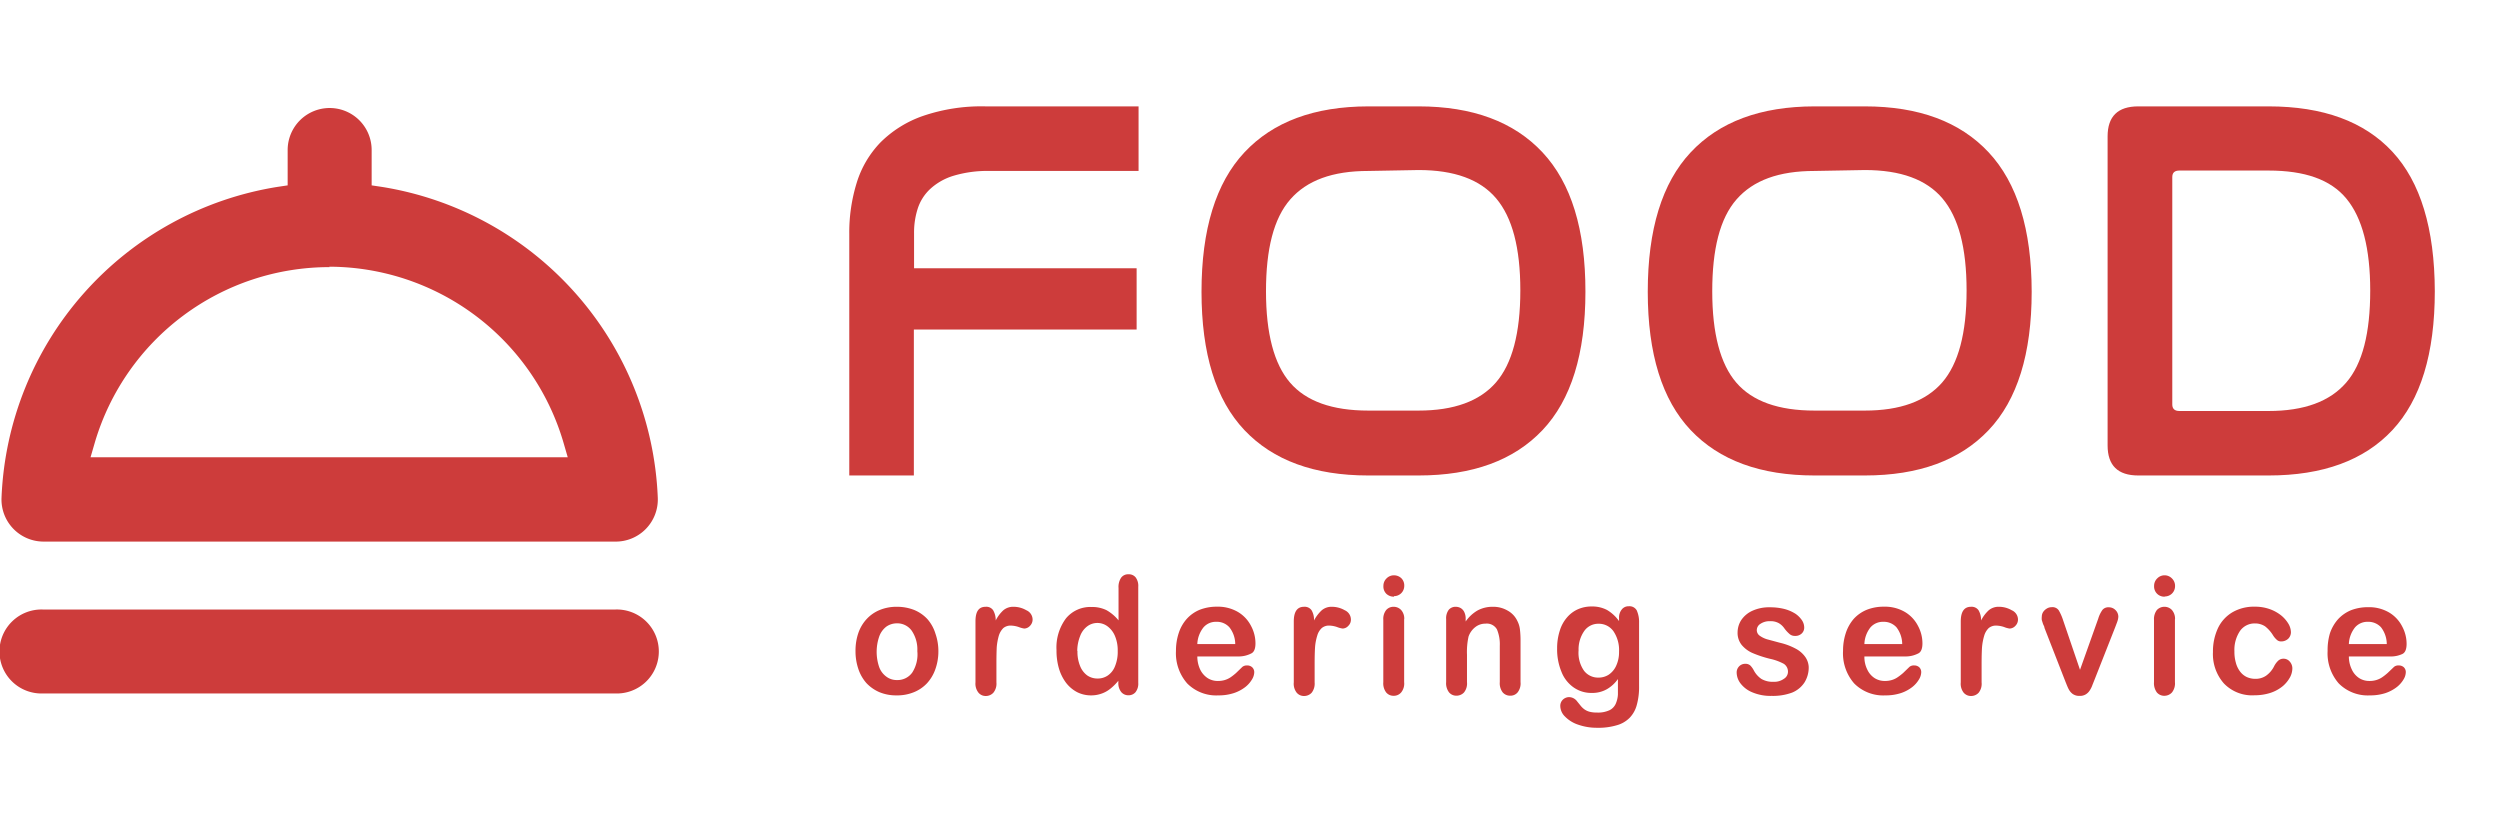
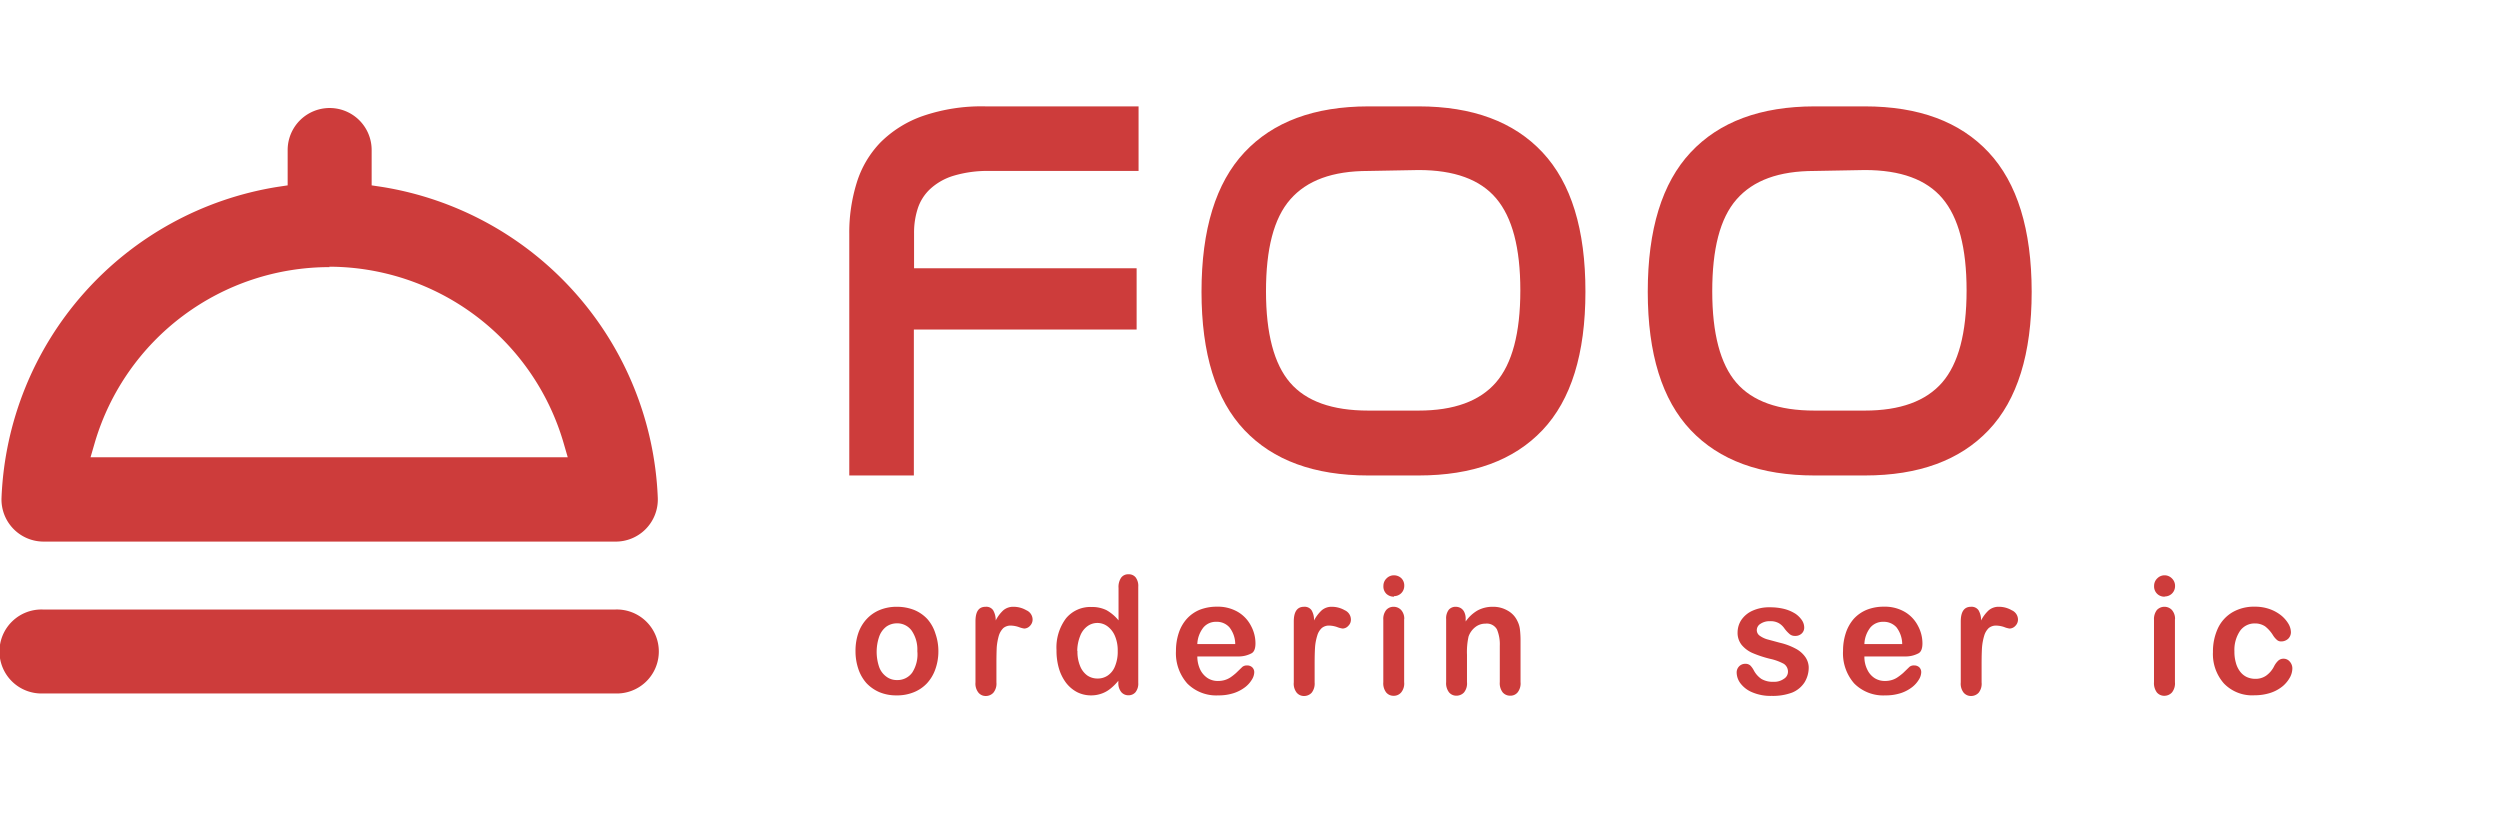
<svg xmlns="http://www.w3.org/2000/svg" viewBox="0 0 244.65 80">
  <defs>
    <style>.cls-1{fill:#fff;fill-opacity:0;}.cls-2{fill:#cd3c3b;}</style>
  </defs>
  <g id="Layer_2" data-name="Layer 2">
    <g id="Layer_1-2" data-name="Layer 1">
      <rect class="cls-1" width="244.65" height="80" />
      <path class="cls-2" d="M4.26,53A4.12,4.12,0,0,1,.15,48.69a32.11,32.11,0,0,1,27-30.4l1-.15V14.68a4.11,4.11,0,0,1,8.22,0v3.46l1,.15a32.11,32.11,0,0,1,27,30.4A4.12,4.12,0,0,1,60.16,53Zm28-26.86A23.94,23.94,0,0,0,9.29,43.27l-.43,1.48h46.7l-.43-1.48A23.94,23.94,0,0,0,32.21,26.1Z" />
      <path class="cls-2" d="M4.26,67.86a4.11,4.11,0,1,1,0-8.21h55.9a4.11,4.11,0,1,1,0,8.21Z" />
      <path class="cls-2" d="M111.42,10.41v6.32H96.87a11.55,11.55,0,0,0-3.59.48A5.87,5.87,0,0,0,91,18.52a4.52,4.52,0,0,0-1.2,1.92,7.67,7.67,0,0,0-.35,2.39v3.42h21.78v6H89.43V46.53H83.11V22.88a16.45,16.45,0,0,1,.73-5,9.86,9.86,0,0,1,2.32-3.94,11,11,0,0,1,4.15-2.59,17.68,17.68,0,0,1,6.13-.94Z" />
      <path class="cls-2" d="M138.82,10.41q7.92,0,12.13,4.5t4.2,13.64q0,9.1-4.2,13.54t-12.13,4.44H133.9q-7.92,0-12.12-4.44t-4.2-13.54q0-9.15,4.2-13.64t12.12-4.5Zm-4.92,6.32c-3.5,0-6,.92-7.63,2.78s-2.38,4.87-2.38,9,.79,7.12,2.36,8.94,4.12,2.73,7.65,2.73h4.92q5.19,0,7.58-2.76c1.58-1.83,2.38-4.82,2.38-9s-.79-7.14-2.36-9-4.1-2.78-7.6-2.78Z" />
      <path class="cls-2" d="M182.49,10.41q7.92,0,12.12,4.5t4.21,13.64q0,9.1-4.21,13.54t-12.12,4.44h-4.92q-7.92,0-12.12-4.44t-4.2-13.54q0-9.15,4.2-13.64t12.12-4.5Zm-4.92,6.32c-3.5,0-6,.92-7.63,2.78s-2.38,4.87-2.38,9,.79,7.12,2.36,8.94,4.12,2.73,7.65,2.73h4.92q5.19,0,7.58-2.76c1.58-1.83,2.38-4.82,2.38-9s-.79-7.14-2.36-9-4.1-2.78-7.6-2.78Z" />
-       <path class="cls-2" d="M222,10.41q8,0,12.12,4.44t4.15,13.65q0,9.15-4.15,13.59T222,46.53H209.25q-3,0-3-2.94V13.35q0-2.94,3-2.94Zm-9.42,29.17c0,.42.23.64.69.64H222c3.49,0,6-.93,7.6-2.78s2.35-4.86,2.35-9-.78-7.12-2.33-9-4.09-2.75-7.62-2.75h-8.73c-.46,0-.69.21-.69.64Z" />
      <path class="cls-2" d="M91.83,63.72a5.18,5.18,0,0,1-.29,1.75,3.94,3.94,0,0,1-.82,1.39,3.61,3.61,0,0,1-1.29.88,4.32,4.32,0,0,1-1.69.31,4.25,4.25,0,0,1-1.67-.31,3.83,3.83,0,0,1-1.28-.89A4,4,0,0,1,84,65.47a5.4,5.4,0,0,1-.28-1.75A5.32,5.32,0,0,1,84,61.94a3.85,3.85,0,0,1,.82-1.37,3.62,3.62,0,0,1,1.28-.88,4.32,4.32,0,0,1,1.67-.31,4.58,4.58,0,0,1,1.69.31,3.68,3.68,0,0,1,1.29.89A3.84,3.84,0,0,1,91.54,62,5.2,5.2,0,0,1,91.83,63.72Zm-2.06,0a3.27,3.27,0,0,0-.55-2A1.74,1.74,0,0,0,87.74,61a1.79,1.79,0,0,0-1,.32,2.09,2.09,0,0,0-.71,1,4.62,4.62,0,0,0,0,2.94,2,2,0,0,0,.7.95,1.68,1.68,0,0,0,1.06.34,1.77,1.77,0,0,0,1.48-.73A3.28,3.28,0,0,0,89.77,63.72Z" />
      <path class="cls-2" d="M97.51,65v1.79a1.39,1.39,0,0,1-.3,1,1,1,0,0,1-.74.32.91.91,0,0,1-.72-.33,1.41,1.41,0,0,1-.29-1V60.82c0-1,.33-1.44,1-1.44a.8.8,0,0,1,.73.34,1.93,1.93,0,0,1,.25,1,3.45,3.45,0,0,1,.75-1,1.49,1.49,0,0,1,1-.34,2.48,2.48,0,0,1,1.25.34,1,1,0,0,1,.61.89.87.87,0,0,1-.26.64.79.79,0,0,1-.56.26,2.52,2.52,0,0,1-.54-.15,2.62,2.62,0,0,0-.76-.14,1.12,1.12,0,0,0-.74.24,1.78,1.78,0,0,0-.44.73,5.75,5.75,0,0,0-.21,1.16Q97.51,64,97.51,65Z" />
      <path class="cls-2" d="M109.44,66.83v-.21a5,5,0,0,1-.81.8,2.84,2.84,0,0,1-.87.47,3,3,0,0,1-1,.16,3,3,0,0,1-1.36-.32,3.32,3.32,0,0,1-1.09-.93,4.42,4.42,0,0,1-.69-1.41,6.19,6.19,0,0,1-.23-1.76,4.76,4.76,0,0,1,.93-3.12,3.08,3.08,0,0,1,2.47-1.11,3.22,3.22,0,0,1,1.49.31,4.15,4.15,0,0,1,1.18,1V57.54a1.61,1.61,0,0,1,.25-1,.84.84,0,0,1,.72-.34.85.85,0,0,1,.71.31,1.39,1.39,0,0,1,.25.91v9.4a1.35,1.35,0,0,1-.27.92.89.89,0,0,1-.69.3.9.9,0,0,1-.7-.31A1.37,1.37,0,0,1,109.44,66.83Zm-4-3.13a3.66,3.66,0,0,0,.26,1.48,2.08,2.08,0,0,0,.7.92,1.75,1.75,0,0,0,1,.3,1.73,1.73,0,0,0,1-.29,1.94,1.94,0,0,0,.71-.9,3.68,3.68,0,0,0,.27-1.51,3.59,3.59,0,0,0-.27-1.46,2.25,2.25,0,0,0-.72-.94,1.65,1.65,0,0,0-2,0,2.08,2.08,0,0,0-.69.95A4,4,0,0,0,105.42,63.7Z" />
      <path class="cls-2" d="M121.17,64.24h-4a3,3,0,0,0,.28,1.28,2.09,2.09,0,0,0,.73.84,1.84,1.84,0,0,0,1,.28,2.36,2.36,0,0,0,.67-.09,2.12,2.12,0,0,0,.59-.28,5.53,5.53,0,0,0,.52-.41l.62-.6a.69.69,0,0,1,.45-.14.72.72,0,0,1,.51.18.66.66,0,0,1,.2.51,1.41,1.41,0,0,1-.22.68,2.72,2.72,0,0,1-.65.74,3.75,3.75,0,0,1-1.11.59,4.71,4.71,0,0,1-1.52.23,4,4,0,0,1-3.06-1.17,4.47,4.47,0,0,1-1.1-3.18,5.49,5.49,0,0,1,.27-1.75,3.88,3.88,0,0,1,.79-1.39,3.51,3.51,0,0,1,1.27-.89,4.56,4.56,0,0,1,1.68-.3,3.89,3.89,0,0,1,2.06.52,3.36,3.36,0,0,1,1.28,1.37,3.61,3.61,0,0,1,.43,1.7c0,.54-.15.88-.44,1A2.67,2.67,0,0,1,121.17,64.24Zm-4-1.21h3.71a2.67,2.67,0,0,0-.57-1.64,1.64,1.64,0,0,0-1.29-.54,1.59,1.59,0,0,0-1.25.55A2.8,2.8,0,0,0,117.17,63Z" />
      <path class="cls-2" d="M128.65,65v1.79a1.44,1.44,0,0,1-.29,1,1,1,0,0,1-.74.32.92.92,0,0,1-.73-.33,1.41,1.41,0,0,1-.28-1V60.82q0-1.44,1-1.44a.82.82,0,0,1,.74.34,1.84,1.84,0,0,1,.24,1,3.65,3.65,0,0,1,.76-1,1.47,1.47,0,0,1,1-.34,2.53,2.53,0,0,1,1.25.34,1,1,0,0,1,.6.89.83.83,0,0,1-.26.64.77.77,0,0,1-.55.26,2.4,2.4,0,0,1-.55-.15,2.56,2.56,0,0,0-.76-.14,1.09,1.09,0,0,0-.73.24,1.59,1.59,0,0,0-.44.73,5.09,5.09,0,0,0-.22,1.16Q128.65,64,128.65,65Z" />
      <path class="cls-2" d="M136.41,58.39a1.06,1.06,0,0,1-.73-.27,1,1,0,0,1-.3-.78,1,1,0,0,1,.31-.74,1,1,0,0,1,.72-.3,1.05,1.05,0,0,1,.71.27,1,1,0,0,1,.3.77,1,1,0,0,1-1,1Zm1,2.2v6.17a1.36,1.36,0,0,1-.29,1,.94.94,0,0,1-.74.33.92.92,0,0,1-.73-.33,1.46,1.46,0,0,1-.28-1V60.65a1.4,1.4,0,0,1,.28-.95.94.94,0,0,1,.73-.32,1,1,0,0,1,.74.32A1.26,1.26,0,0,1,137.42,60.59Z" />
      <path class="cls-2" d="M143.43,60.56v.26a3.63,3.63,0,0,1,1.18-1.09,3.08,3.08,0,0,1,1.48-.35,2.78,2.78,0,0,1,1.44.37,2.23,2.23,0,0,1,.95,1,2.42,2.42,0,0,1,.26.84,9.13,9.13,0,0,1,.06,1.16v4a1.41,1.41,0,0,1-.28,1,.9.9,0,0,1-.73.33.94.94,0,0,1-.74-.33,1.46,1.46,0,0,1-.28-1V63.2a3.78,3.78,0,0,0-.28-1.61,1.14,1.14,0,0,0-1.12-.56,1.59,1.59,0,0,0-1,.34,2,2,0,0,0-.66.93,7,7,0,0,0-.15,1.78v2.68a1.39,1.39,0,0,1-.29,1,1,1,0,0,1-.74.32.92.92,0,0,1-.73-.33,1.46,1.46,0,0,1-.28-1V60.59a1.39,1.39,0,0,1,.25-.91.87.87,0,0,1,.7-.3,1,1,0,0,1,.48.13.91.91,0,0,1,.35.4A1.45,1.45,0,0,1,143.43,60.56Z" />
-       <path class="cls-2" d="M160.4,60.94v6.2a6.55,6.55,0,0,1-.22,1.83,2.86,2.86,0,0,1-.69,1.26,2.82,2.82,0,0,1-1.26.74,6.24,6.24,0,0,1-1.93.25,5.49,5.49,0,0,1-1.88-.31,3.2,3.2,0,0,1-1.28-.8,1.47,1.47,0,0,1-.45-1,.84.84,0,0,1,.25-.64.89.89,0,0,1,.62-.25,1,1,0,0,1,.78.42l.34.42a1.93,1.93,0,0,0,.39.37,1.55,1.55,0,0,0,.52.23,2.79,2.79,0,0,0,.68.07,2.66,2.66,0,0,0,1.24-.23,1.3,1.3,0,0,0,.61-.64,2.64,2.64,0,0,0,.21-.89c0-.31,0-.82,0-1.52a3.39,3.39,0,0,1-1.09,1,2.86,2.86,0,0,1-1.47.36,3,3,0,0,1-1.79-.55,3.33,3.33,0,0,1-1.18-1.53,5.74,5.74,0,0,1-.42-2.27,5.58,5.58,0,0,1,.26-1.74,3.55,3.55,0,0,1,.71-1.3,3,3,0,0,1,1.07-.8,3.27,3.27,0,0,1,1.34-.27,3.1,3.1,0,0,1,1.5.34,3.86,3.86,0,0,1,1.18,1.09v-.28a1.25,1.25,0,0,1,.27-.86.82.82,0,0,1,.67-.31.81.81,0,0,1,.79.4A2.77,2.77,0,0,1,160.4,60.94Zm-5.92,2.71a3.05,3.05,0,0,0,.54,2,1.73,1.73,0,0,0,1.4.66,1.82,1.82,0,0,0,1-.28,2.08,2.08,0,0,0,.73-.86,3.15,3.15,0,0,0,.29-1.4,3.29,3.29,0,0,0-.55-2,1.75,1.75,0,0,0-1.45-.73,1.68,1.68,0,0,0-1.4.7A3.15,3.15,0,0,0,154.48,63.65Z" />
      <path class="cls-2" d="M177,65.26a2.76,2.76,0,0,1-.41,1.52,2.63,2.63,0,0,1-1.22,1,5.4,5.4,0,0,1-2,.32,4.56,4.56,0,0,1-1.89-.35,2.76,2.76,0,0,1-1.16-.88,1.8,1.8,0,0,1-.37-1.06.85.85,0,0,1,.24-.6.82.82,0,0,1,.6-.25.7.7,0,0,1,.5.17,2,2,0,0,1,.33.46,2.33,2.33,0,0,0,.75.85,2.18,2.18,0,0,0,1.2.28,1.6,1.6,0,0,0,1-.29.81.81,0,0,0,.4-.65.91.91,0,0,0-.41-.82,5.07,5.07,0,0,0-1.35-.49,11.13,11.13,0,0,1-1.72-.57,2.89,2.89,0,0,1-1.06-.8,1.89,1.89,0,0,1-.39-1.21,2.24,2.24,0,0,1,.36-1.21,2.6,2.6,0,0,1,1.09-.91,3.91,3.91,0,0,1,1.72-.34,5.66,5.66,0,0,1,1.43.17,3.85,3.85,0,0,1,1.06.46,2.43,2.43,0,0,1,.64.64,1.3,1.3,0,0,1,.22.69.78.78,0,0,1-.24.6.89.89,0,0,1-.67.24.77.77,0,0,1-.53-.19,3.26,3.26,0,0,1-.51-.56,1.71,1.71,0,0,0-.54-.5,1.64,1.64,0,0,0-.86-.19,1.58,1.58,0,0,0-.92.25.73.73,0,0,0-.37.61.67.67,0,0,0,.27.55,2.48,2.48,0,0,0,.73.36l1.26.34a6.23,6.23,0,0,1,1.55.58,2.68,2.68,0,0,1,.92.79A1.87,1.87,0,0,1,177,65.26Z" />
      <path class="cls-2" d="M186.45,64.24h-4a2.77,2.77,0,0,0,.28,1.28,2,2,0,0,0,.72.84,1.87,1.87,0,0,0,1,.28,2.31,2.31,0,0,0,.67-.09,2,2,0,0,0,.59-.28,5.7,5.7,0,0,0,.53-.41l.62-.6a.65.65,0,0,1,.45-.14.72.72,0,0,1,.51.18.66.66,0,0,1,.19.51,1.41,1.41,0,0,1-.22.68,2.72,2.72,0,0,1-.65.74,3.69,3.69,0,0,1-1.1.59,4.73,4.73,0,0,1-1.53.23,4,4,0,0,1-3.06-1.17,4.47,4.47,0,0,1-1.09-3.18,5.49,5.49,0,0,1,.27-1.75,4,4,0,0,1,.78-1.39,3.55,3.55,0,0,1,1.28-.89,4.47,4.47,0,0,1,1.67-.3,3.87,3.87,0,0,1,2.06.52,3.36,3.36,0,0,1,1.28,1.37,3.61,3.61,0,0,1,.43,1.7c0,.54-.15.88-.44,1A2.65,2.65,0,0,1,186.45,64.24Zm-4-1.21h3.7a2.73,2.73,0,0,0-.56-1.64,1.67,1.67,0,0,0-1.29-.54,1.61,1.61,0,0,0-1.26.55A2.79,2.79,0,0,0,182.45,63Z" />
      <path class="cls-2" d="M193.92,65v1.79a1.39,1.39,0,0,1-.29,1,1,1,0,0,1-.74.32.93.93,0,0,1-.73-.33,1.41,1.41,0,0,1-.28-1V60.82q0-1.44,1-1.44a.82.82,0,0,1,.74.34,1.93,1.93,0,0,1,.25,1,3.45,3.45,0,0,1,.75-1,1.49,1.49,0,0,1,1-.34,2.48,2.48,0,0,1,1.25.34,1,1,0,0,1,.61.89.87.87,0,0,1-.26.64.79.79,0,0,1-.56.26,2.24,2.24,0,0,1-.54-.15,2.62,2.62,0,0,0-.76-.14,1.12,1.12,0,0,0-.74.24,1.68,1.68,0,0,0-.44.73,5.7,5.7,0,0,0-.22,1.16Q193.92,64,193.92,65Z" />
-       <path class="cls-2" d="M201.9,60.71l1.65,4.84,1.78-5a2.92,2.92,0,0,1,.42-.87.74.74,0,0,1,.61-.25.9.9,0,0,1,.66.27.91.91,0,0,1,.28.64,1.56,1.56,0,0,1-.05.33,3.59,3.59,0,0,1-.12.35l-.14.37-2,5.08-.22.55a2.41,2.41,0,0,1-.29.58,1.18,1.18,0,0,1-.4.37,1.09,1.09,0,0,1-.57.13,1.11,1.11,0,0,1-.69-.2,1.36,1.36,0,0,1-.38-.46c-.09-.16-.22-.49-.42-1l-1.95-5c0-.13-.09-.25-.14-.38l-.12-.38a1.48,1.48,0,0,1,0-.34.88.88,0,0,1,.12-.43,1.1,1.1,0,0,1,.36-.35.9.9,0,0,1,.48-.14.74.74,0,0,1,.7.31A4.88,4.88,0,0,1,201.9,60.71Z" />
      <path class="cls-2" d="M211.84,58.39a1,1,0,0,1-.73-.27,1,1,0,0,1-.31-.78,1,1,0,0,1,.31-.74,1,1,0,0,1,1.43,0,1,1,0,0,1,.31.77,1,1,0,0,1-1,1Zm1,2.2v6.17a1.41,1.41,0,0,1-.29,1,1,1,0,0,1-.74.33.94.94,0,0,1-.74-.33,1.52,1.52,0,0,1-.28-1V60.65a1.45,1.45,0,0,1,.28-.95,1,1,0,0,1,.74-.32,1,1,0,0,1,.74.32A1.31,1.31,0,0,1,212.85,60.59Z" />
      <path class="cls-2" d="M224.33,65.41a1.89,1.89,0,0,1-.22.85,3.08,3.08,0,0,1-.7.87,3.71,3.71,0,0,1-1.18.66,5,5,0,0,1-1.6.25,3.82,3.82,0,0,1-3-1.16,4.34,4.34,0,0,1-1.07-3.08,5.39,5.39,0,0,1,.49-2.33,3.6,3.6,0,0,1,1.41-1.55,4.18,4.18,0,0,1,2.2-.55,4.26,4.26,0,0,1,1.46.24,3.88,3.88,0,0,1,1.12.62,3.14,3.14,0,0,1,.71.82,1.69,1.69,0,0,1,.24.81.89.89,0,0,1-.27.65,1,1,0,0,1-.67.26.59.59,0,0,1-.42-.14,2,2,0,0,1-.38-.44,3.33,3.33,0,0,0-.78-.89,1.77,1.77,0,0,0-1-.29,1.74,1.74,0,0,0-1.46.73,3.32,3.32,0,0,0-.55,2,3.88,3.88,0,0,0,.14,1.11,2.45,2.45,0,0,0,.41.86,1.76,1.76,0,0,0,.65.54,2,2,0,0,0,.84.18,1.8,1.8,0,0,0,1.05-.3,2.51,2.51,0,0,0,.78-.9,2,2,0,0,1,.4-.56.76.76,0,0,1,.54-.21.79.79,0,0,1,.62.3A1,1,0,0,1,224.33,65.41Z" />
-       <path class="cls-2" d="M233.86,64.24h-4a2.91,2.91,0,0,0,.29,1.28,2,2,0,0,0,.72.84,1.84,1.84,0,0,0,1,.28,2.31,2.31,0,0,0,.67-.09,2.12,2.12,0,0,0,.59-.28,5.53,5.53,0,0,0,.52-.41l.63-.6a.65.65,0,0,1,.45-.14.72.72,0,0,1,.51.18.66.66,0,0,1,.19.51,1.41,1.41,0,0,1-.22.68,2.72,2.72,0,0,1-.65.74,3.82,3.82,0,0,1-1.1.59,4.78,4.78,0,0,1-1.53.23,4,4,0,0,1-3.06-1.17,4.47,4.47,0,0,1-1.09-3.18A5.78,5.78,0,0,1,228,62a4,4,0,0,1,.79-1.39,3.6,3.6,0,0,1,1.27-.89,4.56,4.56,0,0,1,1.68-.3,3.87,3.87,0,0,1,2.06.52,3.36,3.36,0,0,1,1.28,1.37,3.61,3.61,0,0,1,.43,1.7c0,.54-.15.88-.44,1A2.67,2.67,0,0,1,233.86,64.24Zm-4-1.21h3.71a2.73,2.73,0,0,0-.56-1.64,1.68,1.68,0,0,0-1.3-.54,1.6,1.6,0,0,0-1.25.55A2.8,2.8,0,0,0,229.86,63Z" />
    </g>
  </g>
</svg>